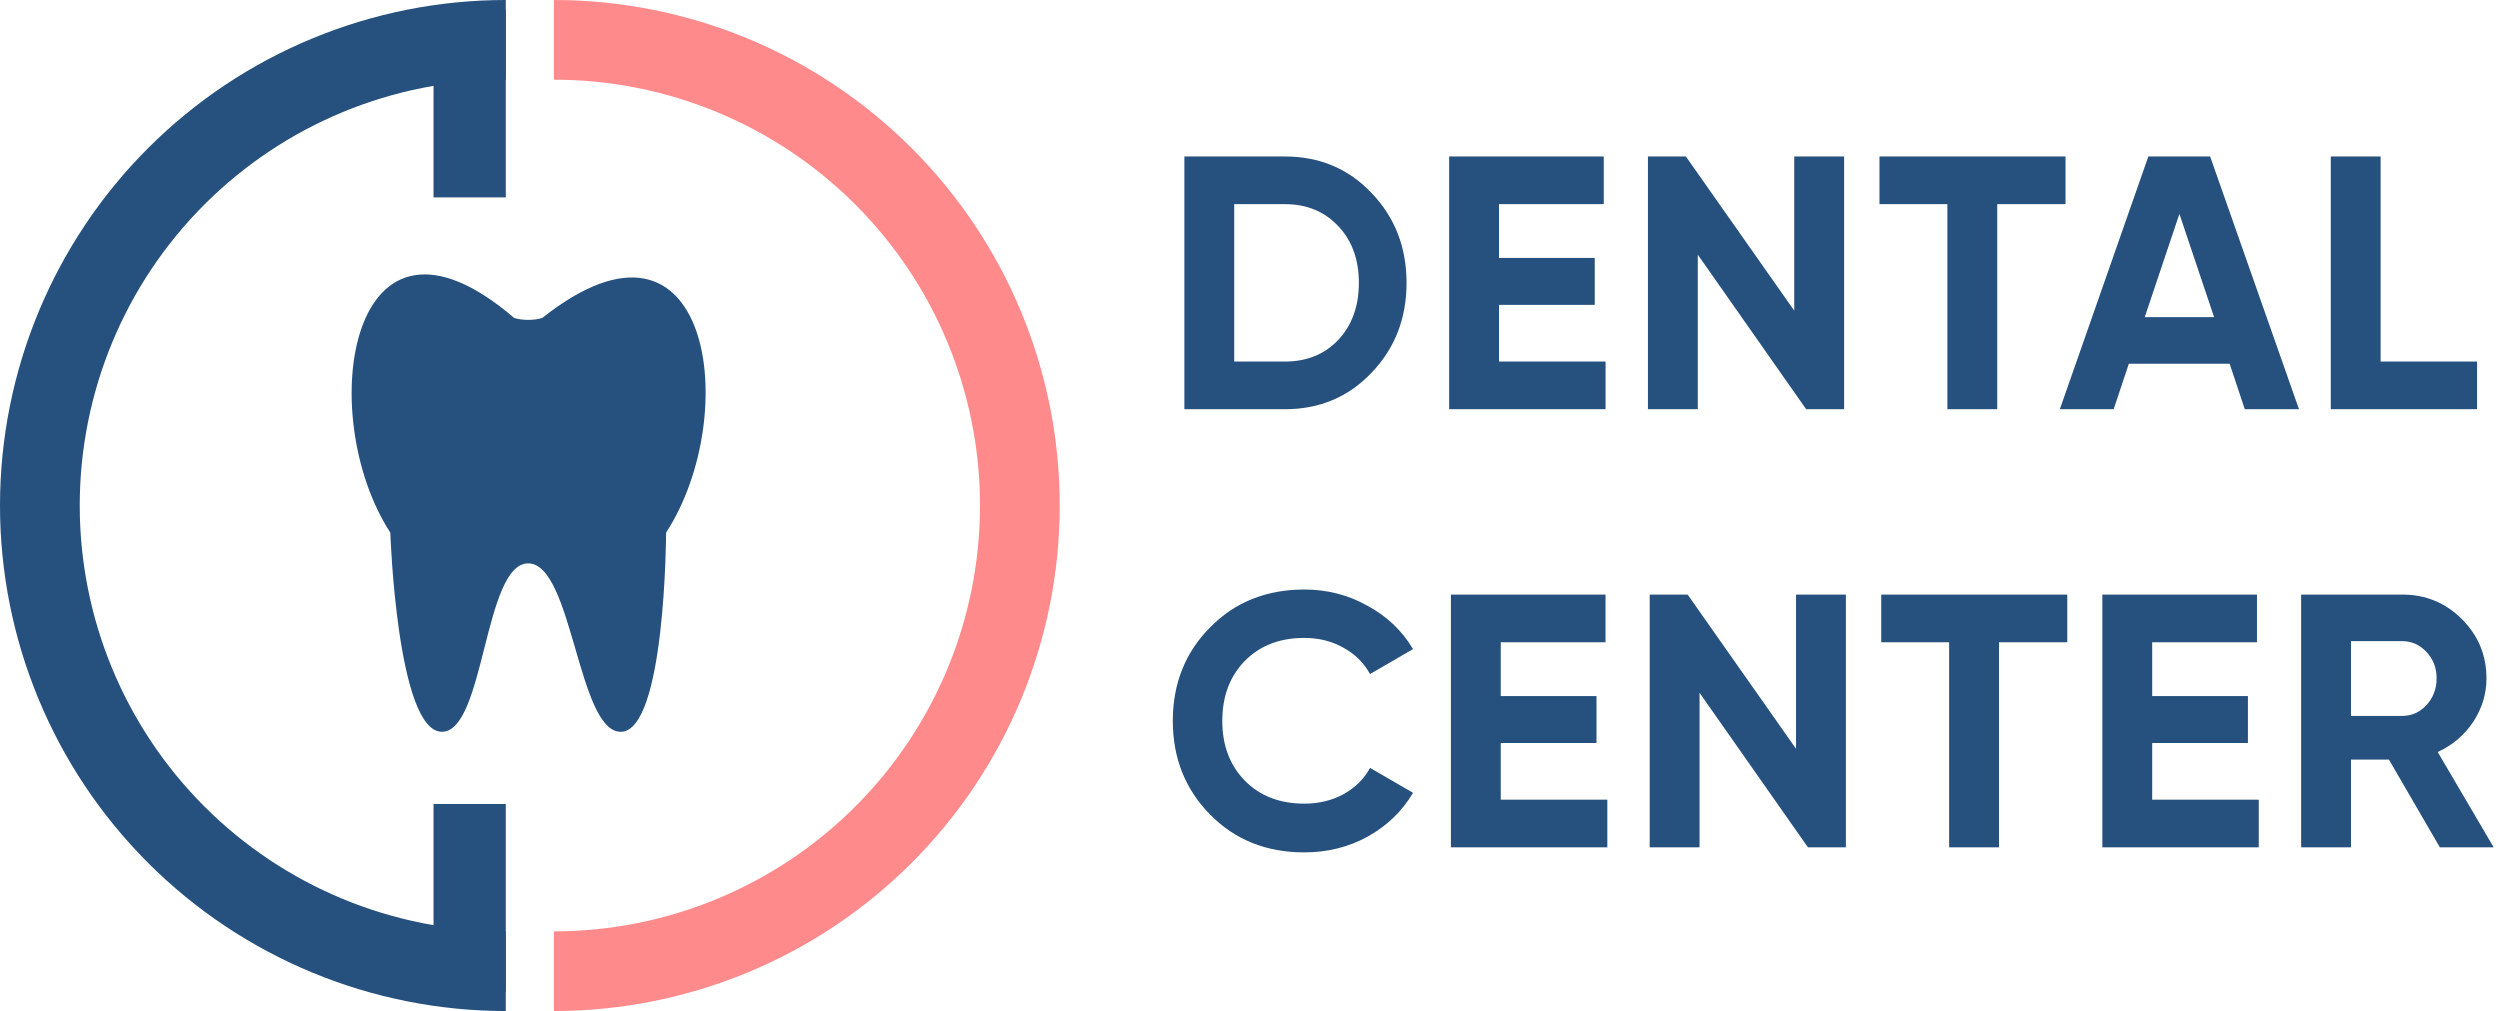
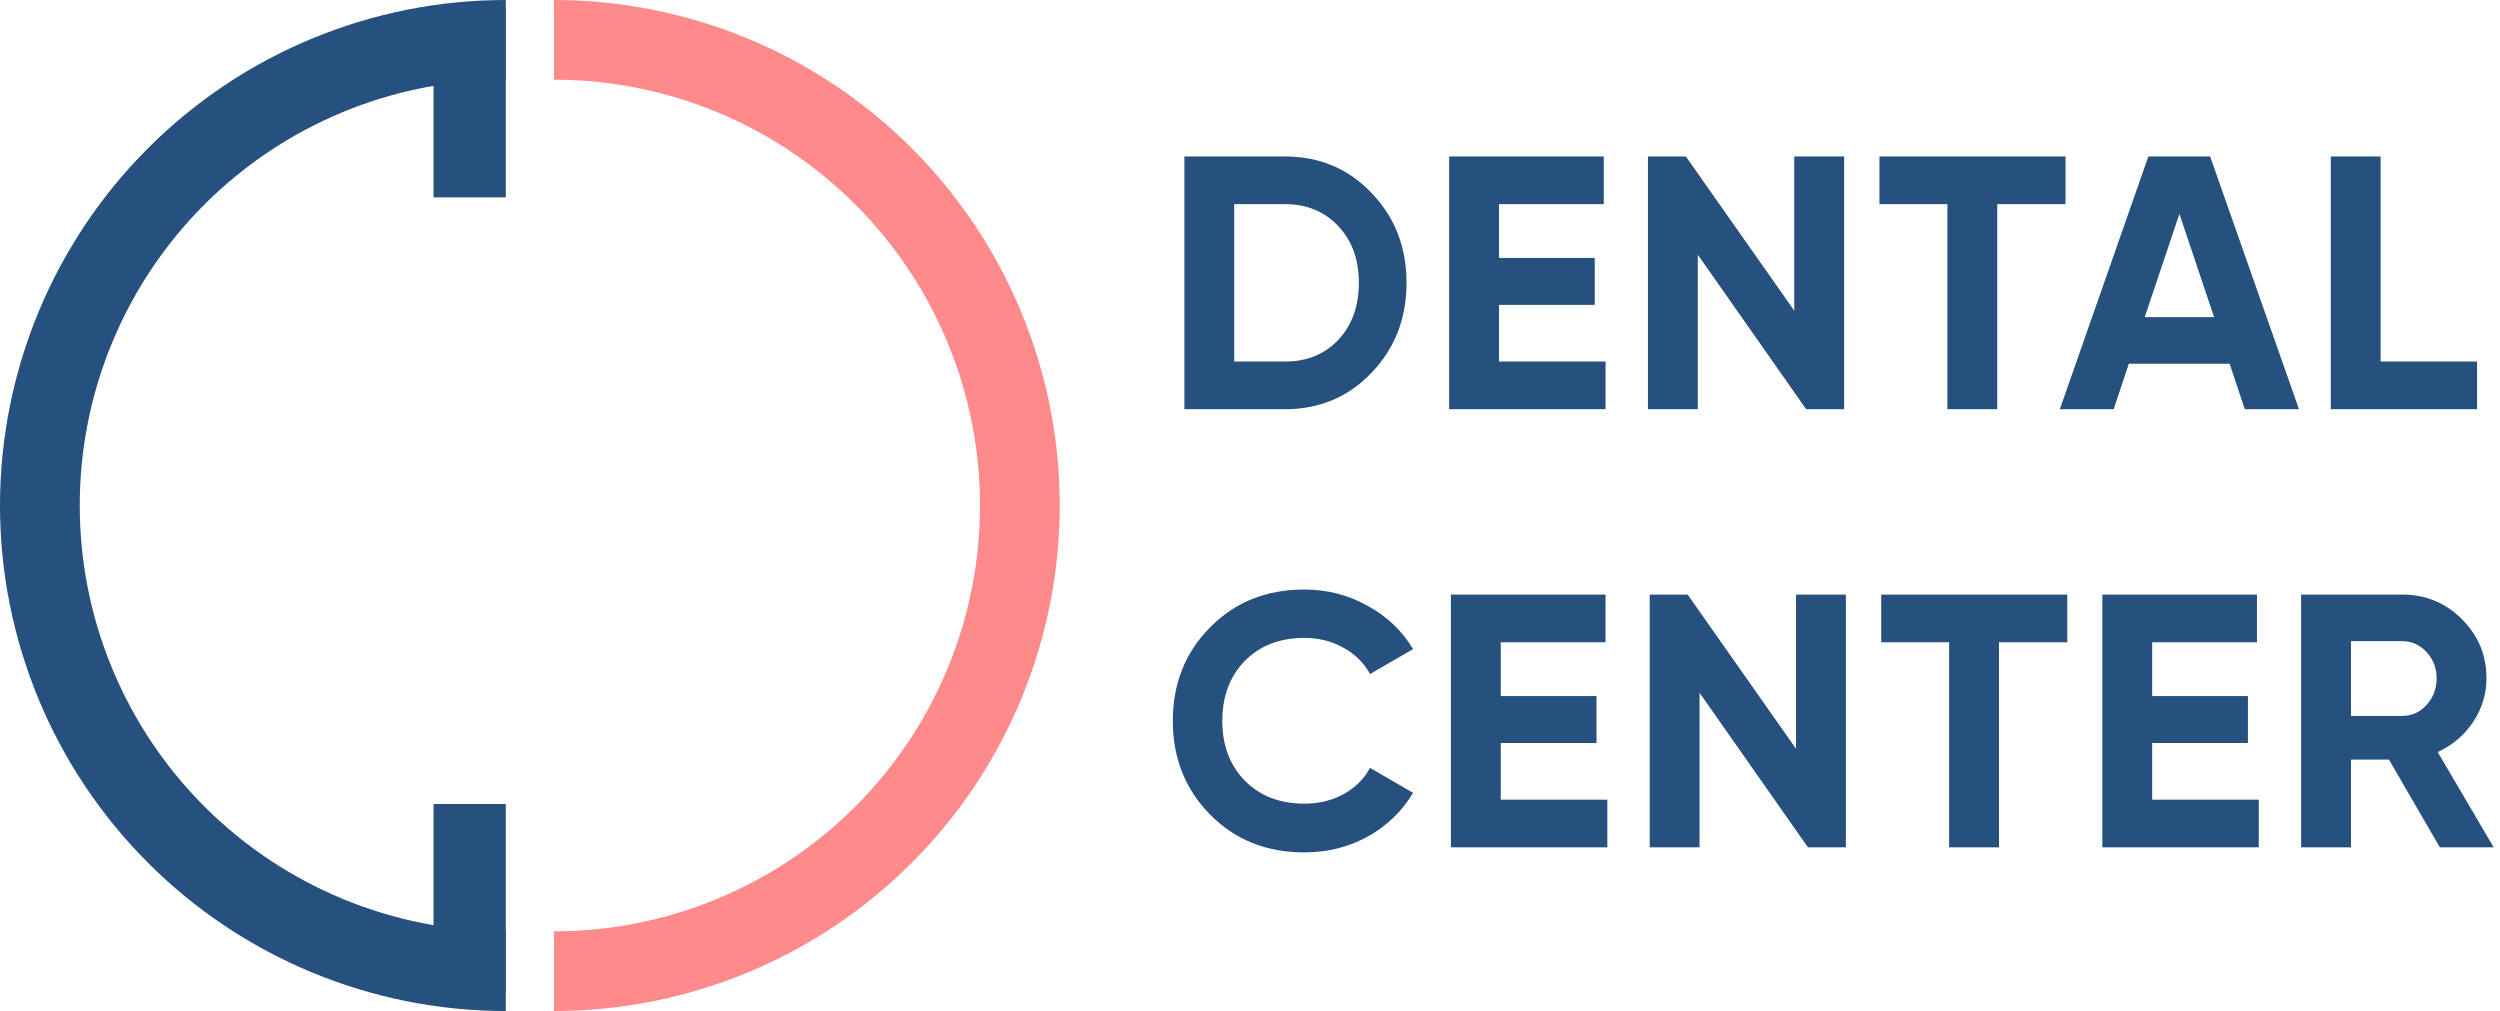
<svg xmlns="http://www.w3.org/2000/svg" width="136" height="55" viewBox="0 0 136 55" fill="none">
  <g clip-path="url(#clip0_572_1650)">
    <path d="M69.893 8.512C71.78 8.512 73.352 9.173 74.61 10.496C75.881 11.819 76.516 13.449 76.516 15.387C76.516 17.325 75.881 18.955 74.61 20.278C73.352 21.601 71.78 22.262 69.893 22.262H64.43V8.512H69.893ZM69.893 19.669C71.086 19.669 72.055 19.276 72.802 18.491C73.549 17.692 73.922 16.657 73.922 15.387C73.922 14.117 73.549 13.089 72.802 12.303C72.055 11.504 71.086 11.105 69.893 11.105H67.142V19.669H69.893ZM81.546 19.669H87.343V22.262H78.833V8.512H87.245V11.105H81.546V14.032H86.754V16.585H81.546V19.669ZM97.607 8.512H100.32V22.262H98.256L92.36 13.855V22.262H89.648V8.512H91.711L97.607 16.899V8.512ZM112.364 8.512V11.105H108.65V22.262H105.937V11.105H102.243V8.512H112.364ZM122.117 22.262L121.292 19.787H115.809L114.983 22.262H112.055L116.87 8.512H120.231L125.065 22.262H122.117ZM116.673 17.253H120.447L118.56 11.635L116.673 17.253ZM129.506 19.669H134.753V22.262H126.794V8.512H129.506V19.669ZM70.954 46.37C68.884 46.37 67.175 45.683 65.825 44.308C64.475 42.933 63.801 41.237 63.801 39.22C63.801 37.191 64.475 35.495 65.825 34.133C67.175 32.758 68.884 32.07 70.954 32.07C72.199 32.07 73.346 32.365 74.394 32.954C75.455 33.53 76.281 34.316 76.87 35.311L74.531 36.667C74.191 36.051 73.706 35.573 73.077 35.233C72.448 34.879 71.741 34.702 70.954 34.702C69.618 34.702 68.537 35.121 67.712 35.96C66.899 36.798 66.493 37.885 66.493 39.22C66.493 40.543 66.899 41.623 67.712 42.461C68.537 43.3 69.618 43.718 70.954 43.718C71.741 43.718 72.448 43.548 73.077 43.208C73.719 42.854 74.204 42.376 74.531 41.774L76.87 43.129C76.281 44.124 75.462 44.917 74.413 45.506C73.365 46.082 72.212 46.37 70.954 46.37ZM81.641 43.502H87.439V46.095H78.929V32.345H87.341V34.938H81.641V37.865H86.85V40.419H81.641V43.502ZM97.704 32.345H100.416V46.095H98.352L92.456 37.688V46.095H89.744V32.345H91.808L97.704 40.733V32.345ZM112.46 32.345V34.938H108.746V46.095H106.033V34.938H102.339V32.345H112.46ZM117.079 43.502H122.877V46.095H114.367V32.345H122.779V34.938H117.079V37.865H122.287V40.419H117.079V43.502ZM132.729 46.095L129.958 41.322H127.894V46.095H125.182V32.345H130.685C131.956 32.345 133.037 32.791 133.928 33.681C134.818 34.572 135.264 35.645 135.264 36.902C135.264 37.754 135.022 38.546 134.537 39.279C134.052 39.999 133.41 40.543 132.611 40.91L135.657 46.095H132.729ZM127.894 34.879V38.945H130.685C131.196 38.945 131.635 38.749 132.002 38.356C132.368 37.95 132.552 37.465 132.552 36.902C132.552 36.339 132.368 35.861 132.002 35.468C131.635 35.076 131.196 34.879 130.685 34.879H127.894Z" fill="#26517E" />
-     <path d="M27.969 17.295C19.006 9.615 17.052 22.531 21.232 28.972C21.232 28.972 21.602 39.809 24.04 39.809C26.369 39.809 26.323 30.648 28.734 30.648C31.145 30.648 31.436 39.809 33.765 39.809C36.202 39.809 36.237 28.972 36.237 28.972C40.416 22.532 38.672 10.033 29.5 17.295C29.074 17.437 28.394 17.437 27.969 17.295Z" fill="#26517E" />
    <path d="M30.135 0C37.432 0 44.431 2.897 49.59 8.055C54.751 13.212 57.649 20.207 57.649 27.5C57.649 34.794 54.751 41.788 49.59 46.945C44.431 52.103 37.432 55 30.135 55V50.665C36.282 50.665 42.177 48.224 46.523 43.88C50.87 39.536 53.312 33.644 53.312 27.5C53.312 21.356 50.87 15.464 46.523 11.12C42.177 6.776 36.282 4.335 30.135 4.335V0Z" fill="#FF8A8B" />
    <path d="M27.515 0C20.217 0 13.219 2.897 8.059 8.055C2.899 13.212 5.50931e-07 20.207 0 27.5C-5.50928e-07 34.794 2.899 41.788 8.059 46.945C13.219 52.103 20.217 55 27.515 55V50.665C21.368 50.665 15.473 48.224 11.126 43.88C6.779 39.536 4.338 33.644 4.338 27.5C4.338 21.356 6.779 15.464 11.126 11.12C15.473 6.776 21.368 4.335 27.515 4.335V0Z" fill="#26517E" />
    <path d="M27.515 0.524H23.584V10.738H27.515V0.524Z" fill="#26517E" />
    <path d="M27.515 43.738H23.584V53.952H27.515V43.738Z" fill="#26517E" />
  </g>
  <defs>
    <clipPath id="clip0_572_1650">
      <rect width="136" height="55" fill="white" />
    </clipPath>
  </defs>
</svg>